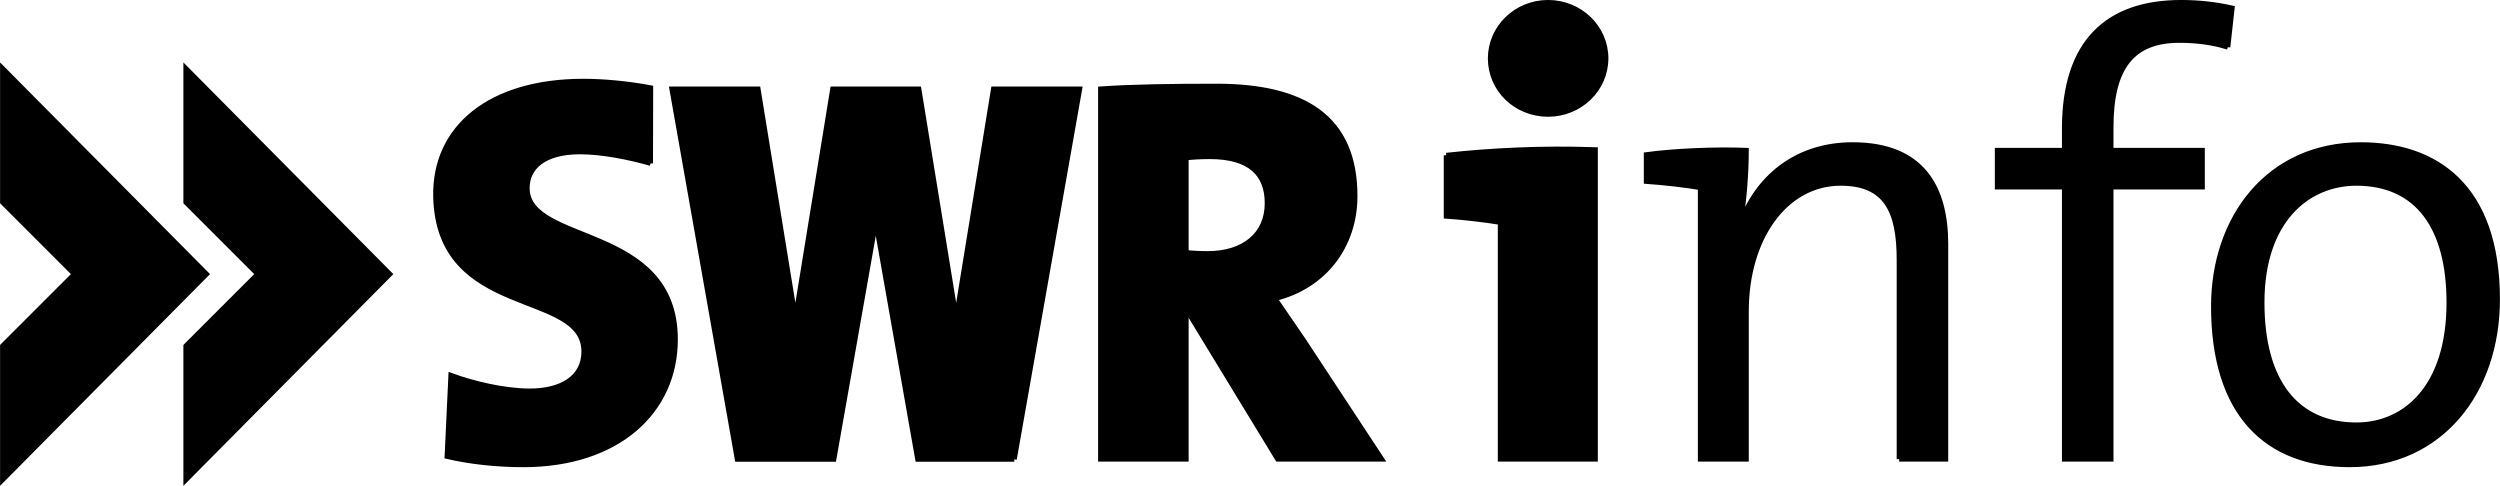
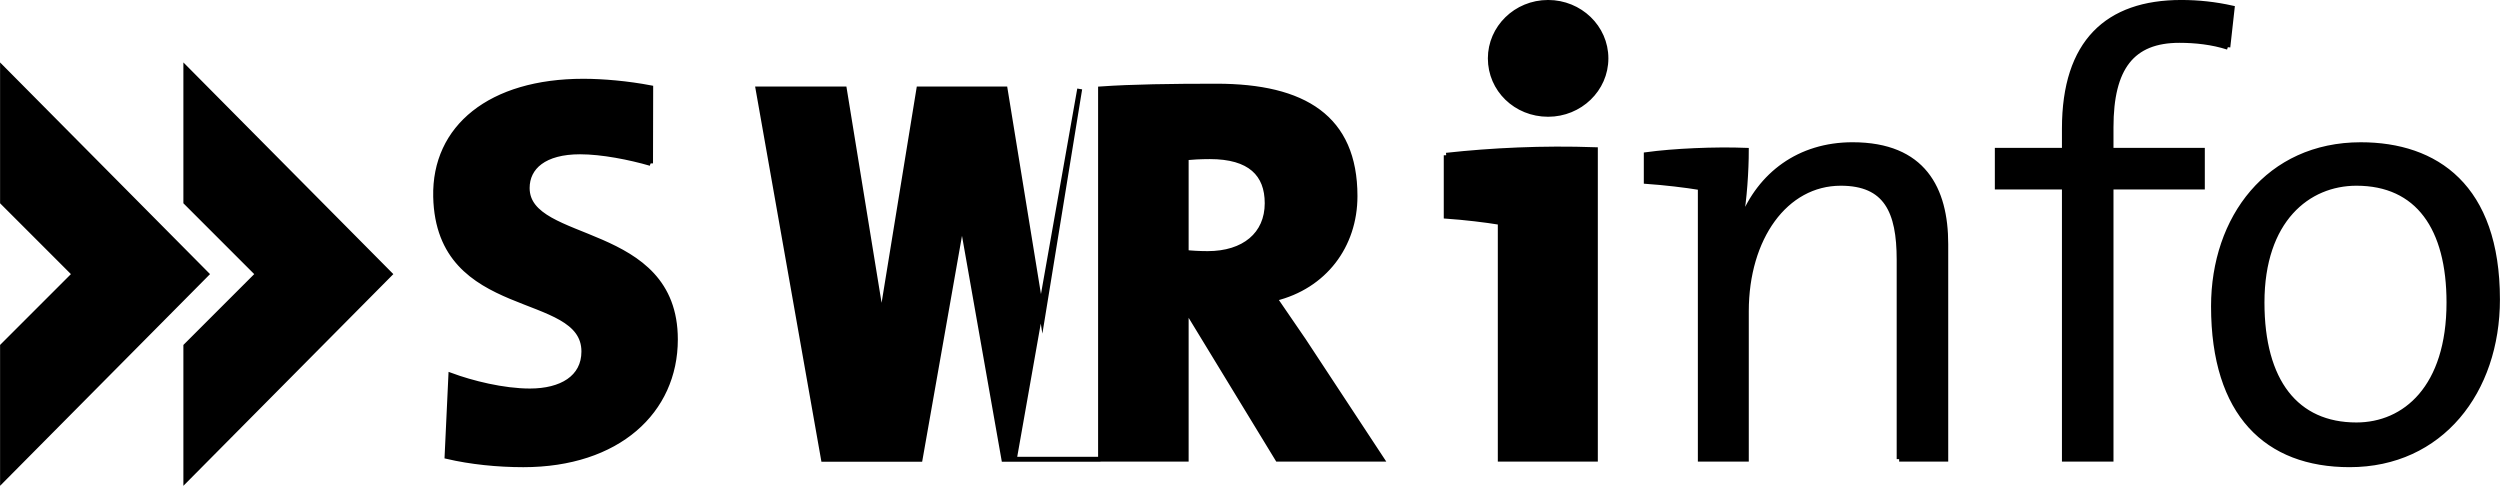
<svg xmlns="http://www.w3.org/2000/svg" xmlns:ns1="http://www.inkscape.org/namespaces/inkscape" xmlns:ns2="http://sodipodi.sourceforge.net/DTD/sodipodi-0.dtd" version="1.1" id="Ebene_1" x="0px" y="0px" width="505.531" height="98.25" viewBox="0 0 505.531 98.25" enable-background="new 0 0 565 137" xml:space="preserve" ns1:version="0.48.2 r9819" ns2:docname="AJAX.svg">
  <defs id="defs7" />
  <ns2:namedview pagecolor="#ffffff" bordercolor="#666666" borderopacity="1" objecttolerance="10" gridtolerance="10" guidetolerance="10" ns1:pageopacity="0" ns1:pageshadow="2" ns1:window-width="640" ns1:window-height="480" id="namedview5" showgrid="false" fit-margin-top="0" fit-margin-left="0" fit-margin-right="0" fit-margin-bottom="0" ns1:zoom="0.80597658" ns1:cx="179.62535" ns1:cy="24.530912" ns1:window-x="0" ns1:window-y="0" ns1:window-maximized="0" ns1:current-layer="Ebene_1" />
-   <path stroke-miterlimit="10" d="M 41.767,55.429 0.515,13.838 v 27.058 l 14.533,14.533 -14.533,14.531 v 27.064 l 41.252,-41.595 z m -4.184,41.596 41.252,-41.596 -41.252,-41.591 v 27.058 l 14.532,14.533 -14.532,14.531 v 27.065 z m 93.963,-63.988 0.033,-15.277 c -4.649,-0.885 -9.633,-1.328 -13.621,-1.328 -18.781,0 -30.179,9.293 -29.858,23.364 0.568,24.846 29.971,18.526 29.971,31.283 0,5.326 -4.568,7.987 -10.918,7.987 -5.428,0 -11.774,-1.613 -15.982,-3.166 l -0.768,16.4 c 4.762,1.111 10.213,1.67 15.419,1.67 19.113,0 30.743,-10.789 30.743,-25.334 0,-23.404 -29.968,-18.967 -29.968,-30.613 0,-4.217 3.454,-7.324 10.694,-7.324 4.435,0 10.044,1.118 14.255,2.338 m 73.551,59.838 13.231,-74.883 h -17.433 l -7.546,46.355 -7.545,-46.355 h -3.956 -9.515 -3.954 l -7.545,46.355 -7.543,-46.355 h -17.436 l 13.233,74.883 h 6.06 11.374 2.094 l 8.476,-48.062 8.476,48.062 h 2.096 11.373 6.06 z m 51.146,-51.786 c 0,6.318 -4.684,10.193 -12.04,10.193 -1.675,0 -3.457,-0.11 -4.348,-0.221 v -19.169 c 1.004,-0.108 3.01,-0.221 4.793,-0.221 8.139,0 11.595,3.544 11.595,9.418 m 7.323,27.702 c -1.887,-2.772 -3.773,-5.541 -5.771,-8.422 9.987,-2.439 16.198,-10.64 16.198,-20.722 0,-15.878 -10.316,-22.22 -28.006,-22.22 -9.018,0 -17.116,0.112 -23.44,0.558 v 74.853 h 17.307 v -29.256 h 0.669 l 17.827,29.256 h 21.041 l -15.825,-24.047 z m 28.88,-37.389 v 12.312 c 3.644,0.251 7.915,0.754 10.93,1.256 v 47.868 h 19.223 v -62.567 c -10.68,-0.377 -20.982,0.126 -30.153,1.131 m 32.288,-19.599 c 0,-6.282 -5.277,-11.307 -11.684,-11.307 -6.533,0 -11.685,5.151 -11.685,11.307 0,6.282 5.151,11.307 11.685,11.307 6.407,0 11.684,-5.025 11.684,-11.307 m 59.298,81.034 h 9.423 v -43.47 c 0,-11.182 -4.522,-20.102 -18.845,-20.102 -10.805,0 -18.72,6.031 -22.363,15.202 l -0.251,-0.126 c 0.753,-3.894 1.13,-9.925 1.13,-13.945 -6.406,-0.251 -14.698,0.126 -20.227,0.879 v 5.403 c 3.644,0.251 7.915,0.753 10.93,1.256 v 54.902 h 9.297 v -29.9 c 0,-14.825 7.915,-25.881 19.098,-25.881 9.171,0 11.809,5.654 11.809,15.453 v 40.329 z m 66.46,-83.295 0.879,-7.915 c -3.392,-0.754 -6.784,-1.131 -10.301,-1.131 -14.951,0 -23.62,8.041 -23.62,25.504 v 4.397 h -13.568 v 7.412 h 13.568 v 55.028 h 9.423 v -55.028 h 18.468 v -7.412 h -18.468 v -4.649 c 0,-12.06 4.271,-17.588 13.82,-17.588 3.266,0 6.659,0.377 9.799,1.382 m 44.725,51.635 c 0,17.211 -8.92,24.75 -18.72,24.75 -12.186,0 -19.096,-8.795 -19.096,-24.75 0,-16.709 9.297,-24.123 19.096,-24.123 12.439,0.001 18.72,9.047 18.72,24.123 m 9.8,-0.629 c 0,-22.864 -12.438,-31.282 -27.64,-31.282 -18.72,0 -29.775,14.825 -29.775,32.665 0,21.859 10.805,32.035 27.514,32.035 18.467,0 29.901,-14.823 29.901,-33.418" id="path3" ns1:connector-curvature="0" style="stroke:#000000;stroke-miterlimit:10" />
+   <path stroke-miterlimit="10" d="M 41.767,55.429 0.515,13.838 v 27.058 l 14.533,14.533 -14.533,14.531 v 27.064 l 41.252,-41.595 z m -4.184,41.596 41.252,-41.596 -41.252,-41.591 v 27.058 l 14.532,14.533 -14.532,14.531 v 27.065 z m 93.963,-63.988 0.033,-15.277 c -4.649,-0.885 -9.633,-1.328 -13.621,-1.328 -18.781,0 -30.179,9.293 -29.858,23.364 0.568,24.846 29.971,18.526 29.971,31.283 0,5.326 -4.568,7.987 -10.918,7.987 -5.428,0 -11.774,-1.613 -15.982,-3.166 l -0.768,16.4 c 4.762,1.111 10.213,1.67 15.419,1.67 19.113,0 30.743,-10.789 30.743,-25.334 0,-23.404 -29.968,-18.967 -29.968,-30.613 0,-4.217 3.454,-7.324 10.694,-7.324 4.435,0 10.044,1.118 14.255,2.338 m 73.551,59.838 13.231,-74.883 l -7.546,46.355 -7.545,-46.355 h -3.956 -9.515 -3.954 l -7.545,46.355 -7.543,-46.355 h -17.436 l 13.233,74.883 h 6.06 11.374 2.094 l 8.476,-48.062 8.476,48.062 h 2.096 11.373 6.06 z m 51.146,-51.786 c 0,6.318 -4.684,10.193 -12.04,10.193 -1.675,0 -3.457,-0.11 -4.348,-0.221 v -19.169 c 1.004,-0.108 3.01,-0.221 4.793,-0.221 8.139,0 11.595,3.544 11.595,9.418 m 7.323,27.702 c -1.887,-2.772 -3.773,-5.541 -5.771,-8.422 9.987,-2.439 16.198,-10.64 16.198,-20.722 0,-15.878 -10.316,-22.22 -28.006,-22.22 -9.018,0 -17.116,0.112 -23.44,0.558 v 74.853 h 17.307 v -29.256 h 0.669 l 17.827,29.256 h 21.041 l -15.825,-24.047 z m 28.88,-37.389 v 12.312 c 3.644,0.251 7.915,0.754 10.93,1.256 v 47.868 h 19.223 v -62.567 c -10.68,-0.377 -20.982,0.126 -30.153,1.131 m 32.288,-19.599 c 0,-6.282 -5.277,-11.307 -11.684,-11.307 -6.533,0 -11.685,5.151 -11.685,11.307 0,6.282 5.151,11.307 11.685,11.307 6.407,0 11.684,-5.025 11.684,-11.307 m 59.298,81.034 h 9.423 v -43.47 c 0,-11.182 -4.522,-20.102 -18.845,-20.102 -10.805,0 -18.72,6.031 -22.363,15.202 l -0.251,-0.126 c 0.753,-3.894 1.13,-9.925 1.13,-13.945 -6.406,-0.251 -14.698,0.126 -20.227,0.879 v 5.403 c 3.644,0.251 7.915,0.753 10.93,1.256 v 54.902 h 9.297 v -29.9 c 0,-14.825 7.915,-25.881 19.098,-25.881 9.171,0 11.809,5.654 11.809,15.453 v 40.329 z m 66.46,-83.295 0.879,-7.915 c -3.392,-0.754 -6.784,-1.131 -10.301,-1.131 -14.951,0 -23.62,8.041 -23.62,25.504 v 4.397 h -13.568 v 7.412 h 13.568 v 55.028 h 9.423 v -55.028 h 18.468 v -7.412 h -18.468 v -4.649 c 0,-12.06 4.271,-17.588 13.82,-17.588 3.266,0 6.659,0.377 9.799,1.382 m 44.725,51.635 c 0,17.211 -8.92,24.75 -18.72,24.75 -12.186,0 -19.096,-8.795 -19.096,-24.75 0,-16.709 9.297,-24.123 19.096,-24.123 12.439,0.001 18.72,9.047 18.72,24.123 m 9.8,-0.629 c 0,-22.864 -12.438,-31.282 -27.64,-31.282 -18.72,0 -29.775,14.825 -29.775,32.665 0,21.859 10.805,32.035 27.514,32.035 18.467,0 29.901,-14.823 29.901,-33.418" id="path3" ns1:connector-curvature="0" style="stroke:#000000;stroke-miterlimit:10" />
</svg>